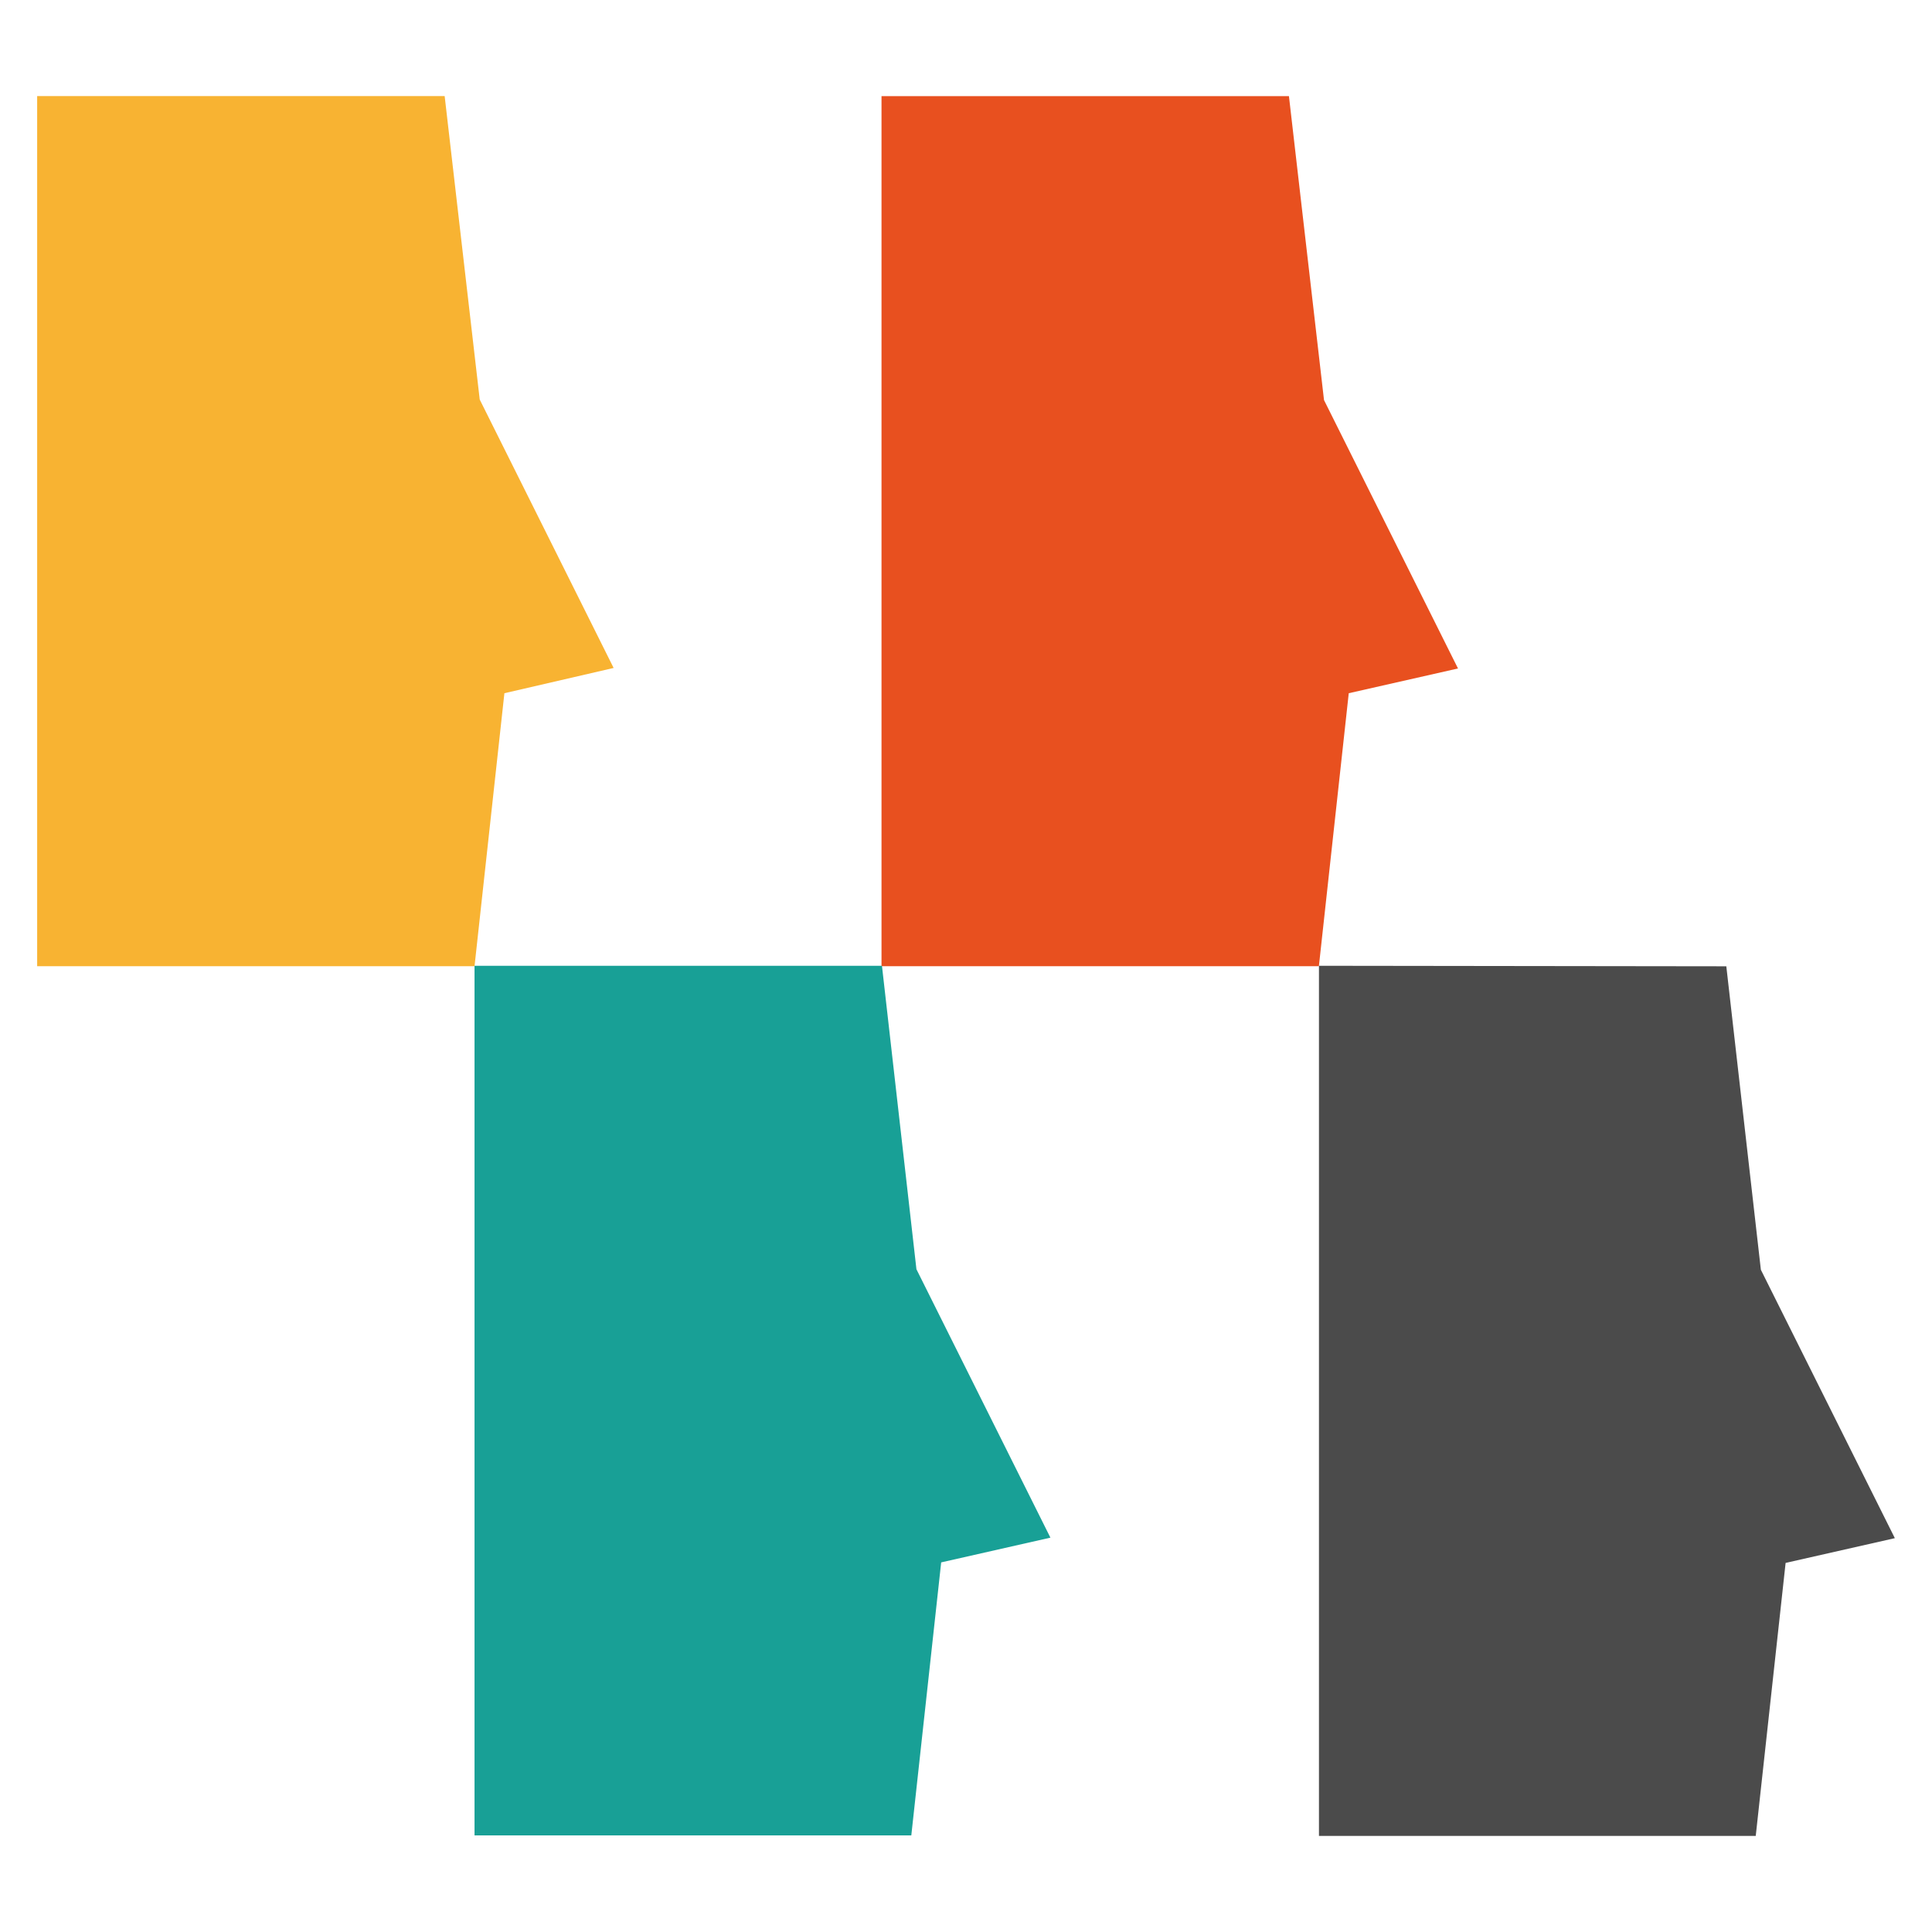
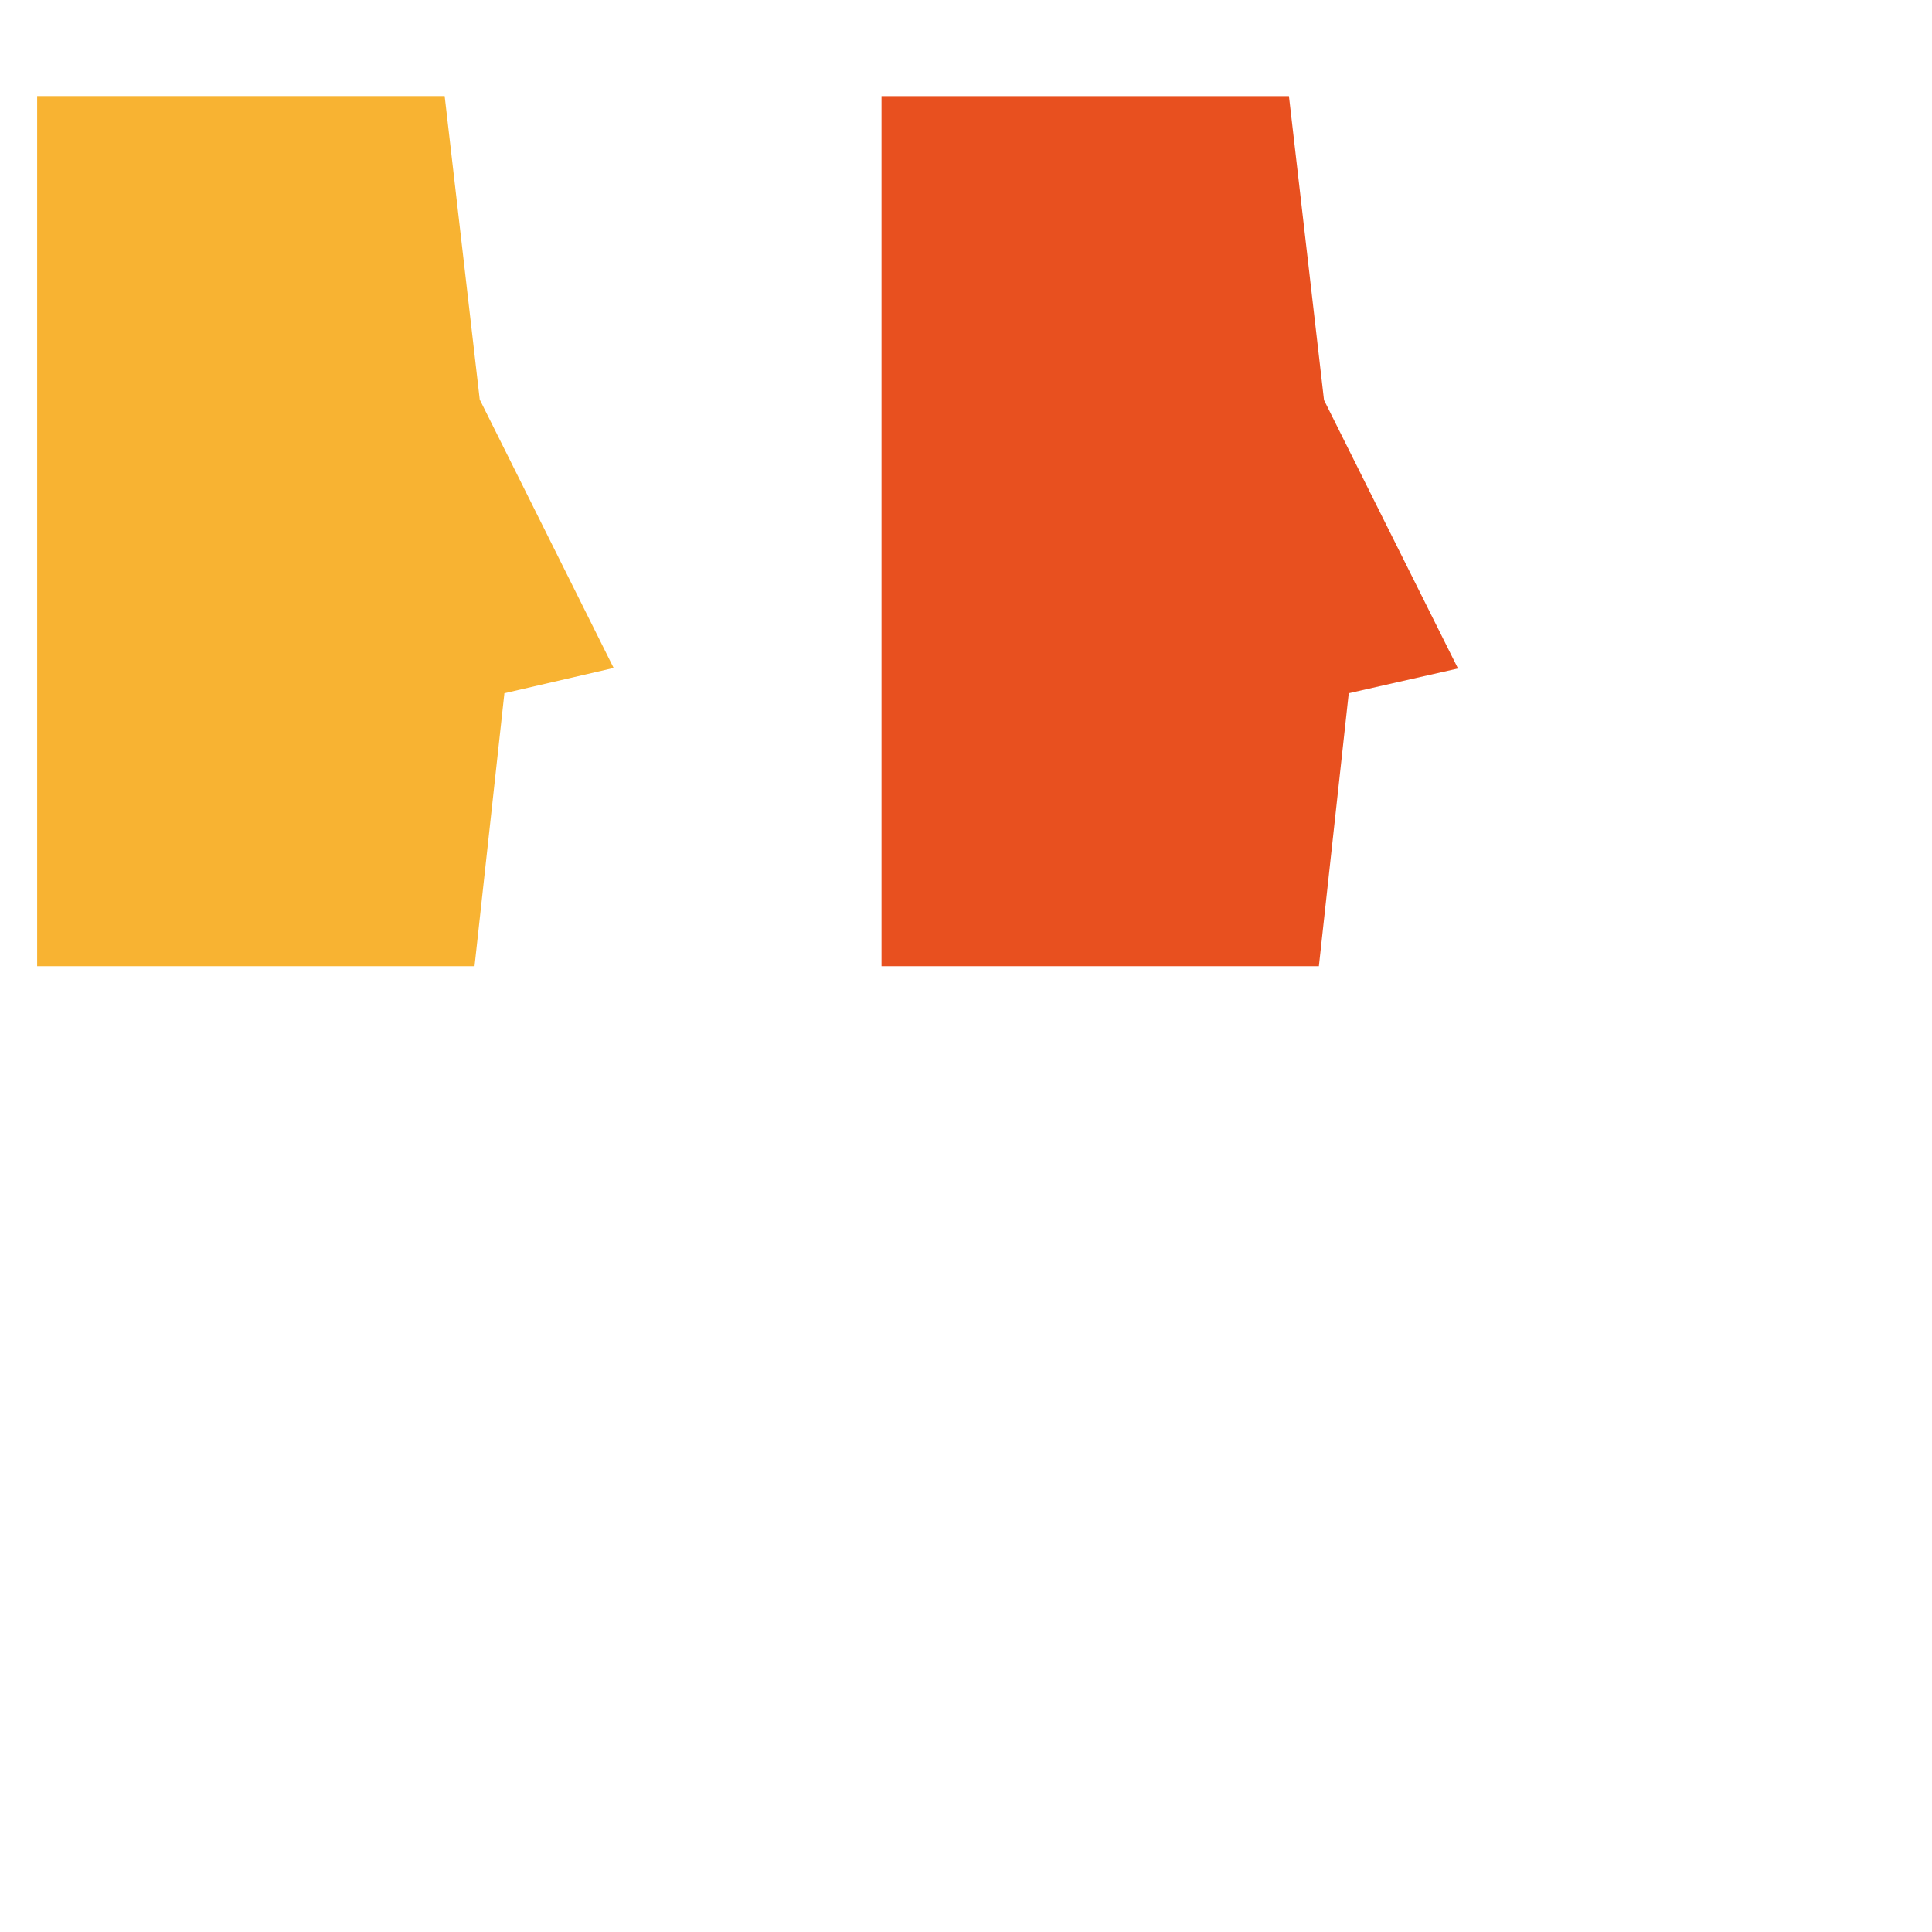
<svg xmlns="http://www.w3.org/2000/svg" id="Calque_1" x="0px" y="0px" viewBox="0 0 260 260" style="enable-background:new 0 0 260 260;" xml:space="preserve">
  <style type="text/css"> .st0{fill:#4B4B4B;} .st1{fill:#E8501F;} .st2{fill:#F8B332;} .st3{fill:#18A096;} </style>
  <g id="Groupe_176" transform="translate(0)">
-     <path id="Tracé_31" class="st0" d="M177.5,129.97v117.1h58.78l4.02-36.74l14.7-3.33l-18.03-36.12l-4.65-40.84L177.5,129.97z" />
    <path id="Tracé_32" class="st1" d="M118.63,12.93v117.1h58.86l4.02-36.74l14.7-3.33l-18.03-36.12l-4.72-40.9H118.63z" />
    <path id="Tracé_33" class="st2" d="M5,12.93v117.1h58.86l4.02-36.74l14.7-3.4L64.56,53.77l-4.72-40.84H5z" />
-     <path id="Tracé_34" class="st3" d="M63.86,129.97V247h58.78l4.02-36.74l14.7-3.33l-18.03-36.12l-4.64-40.84H63.86z" />
  </g>
</svg>